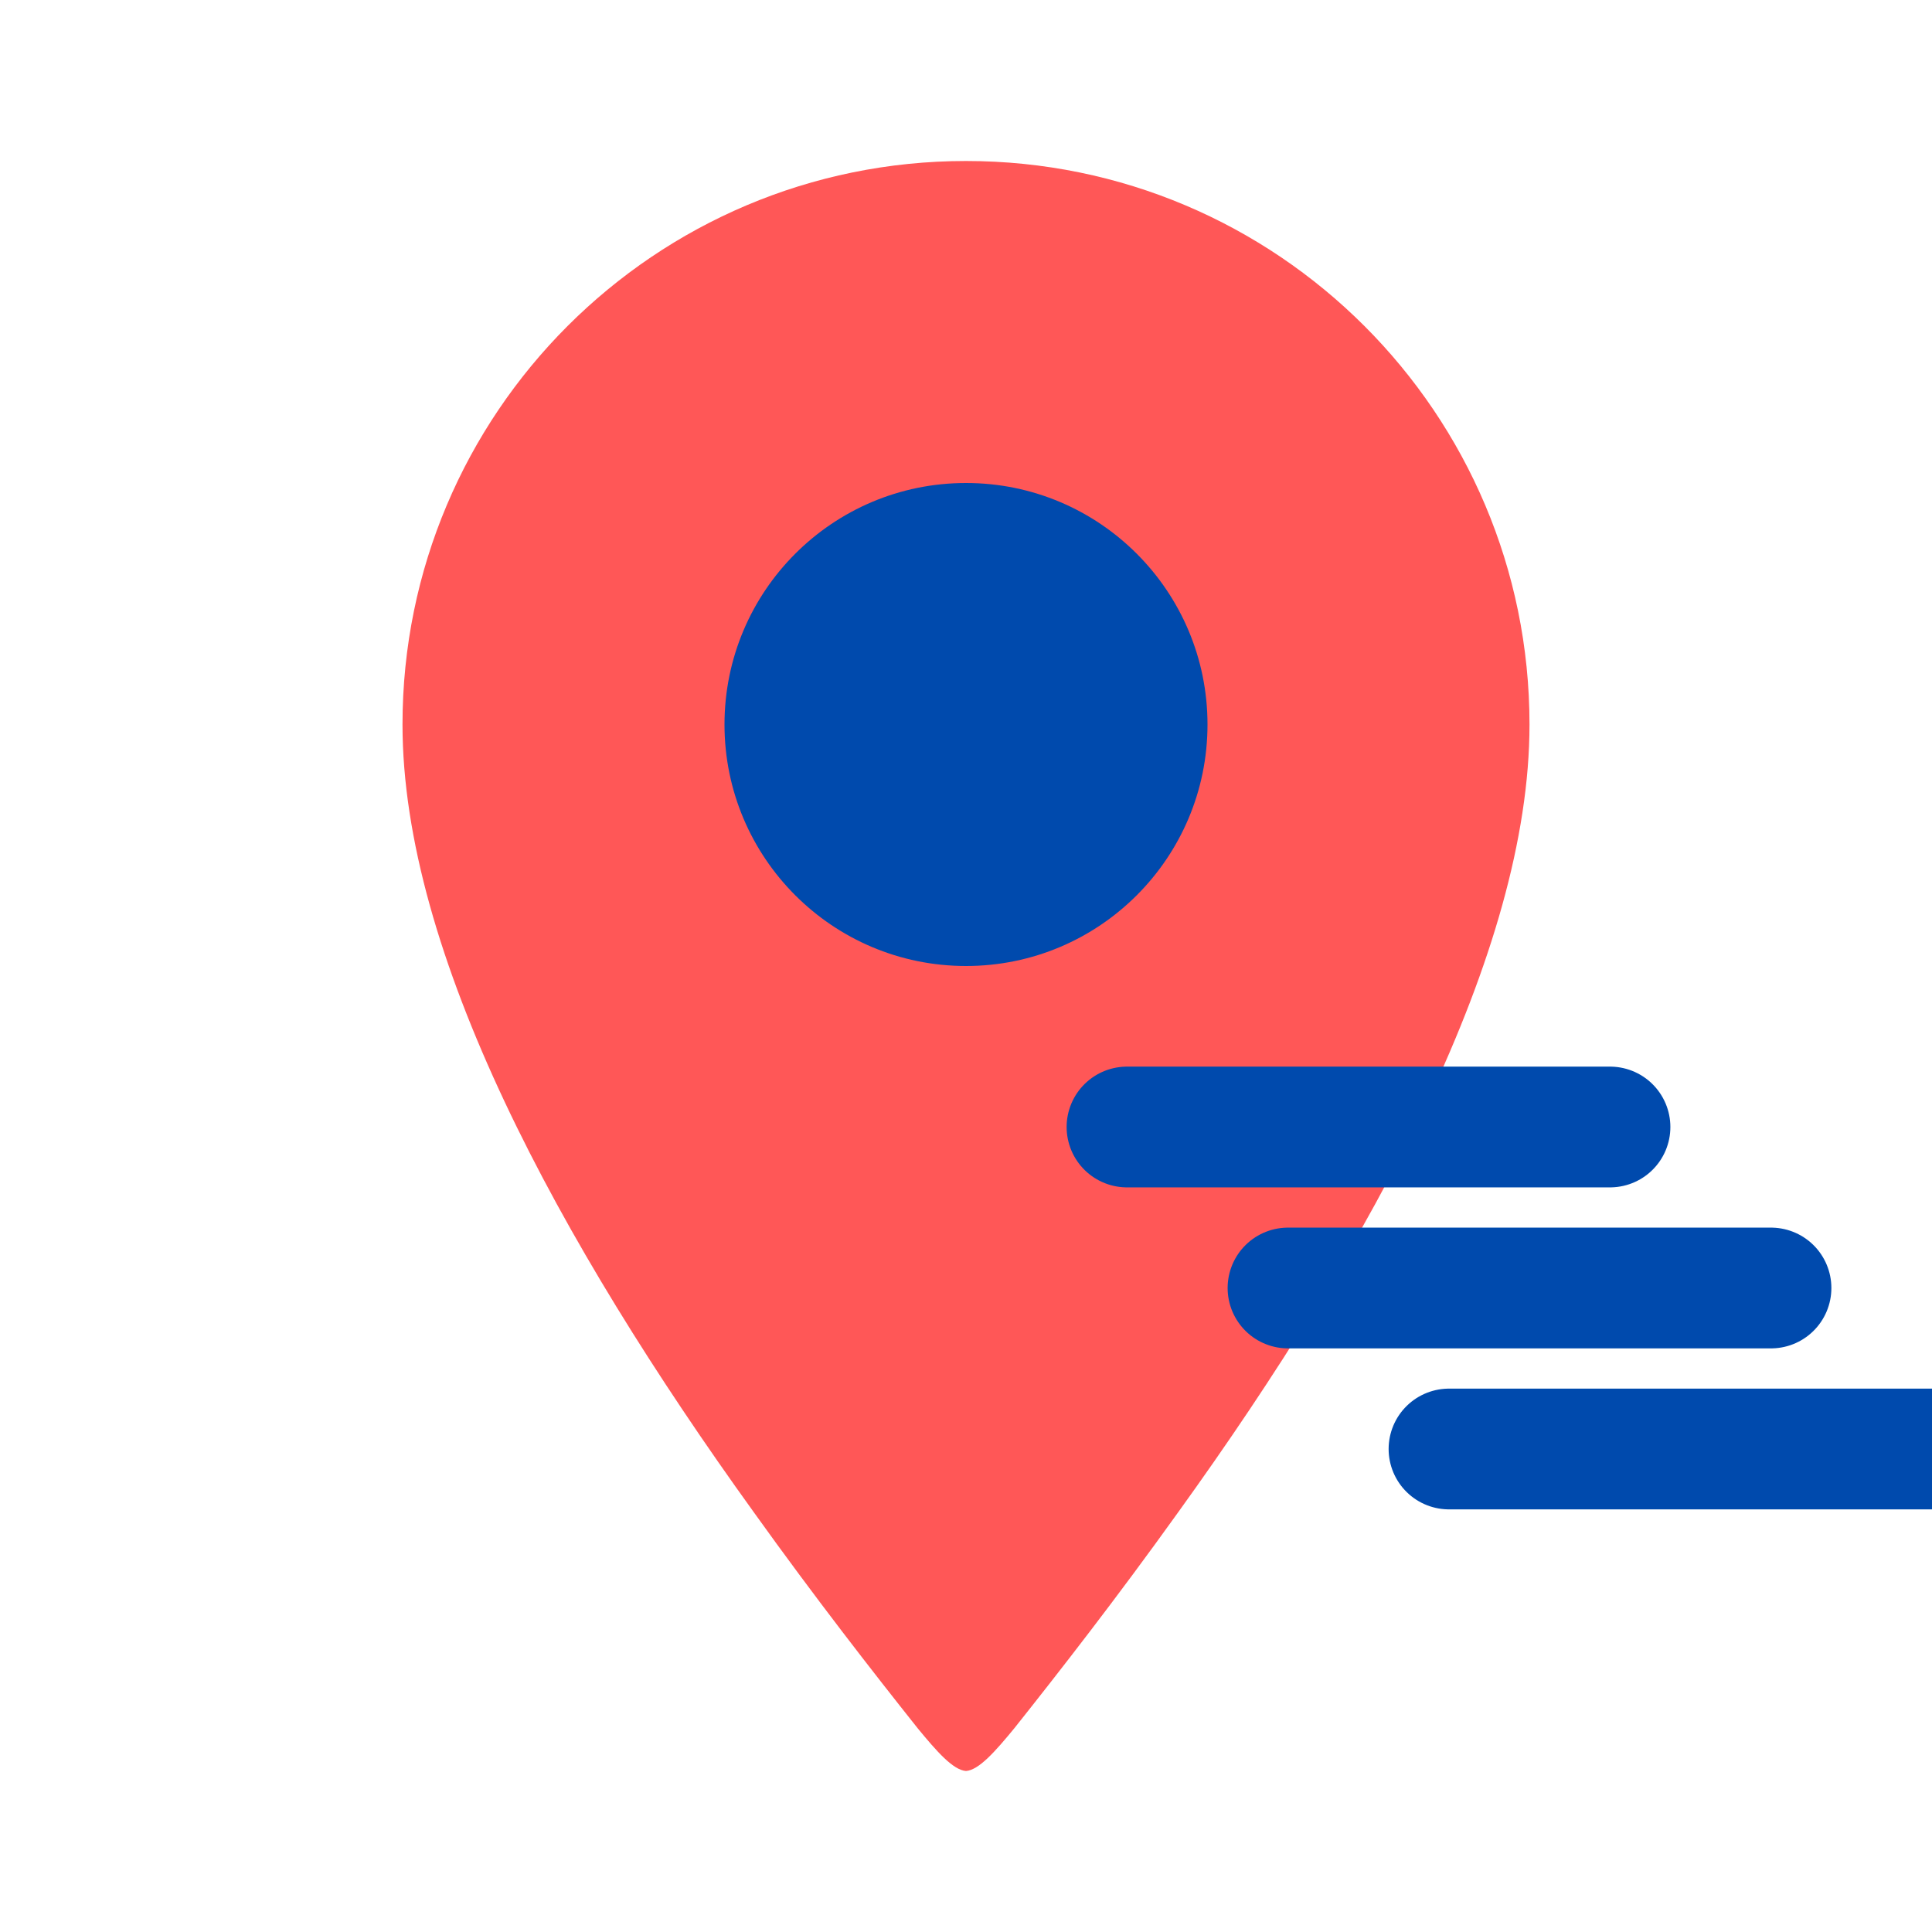
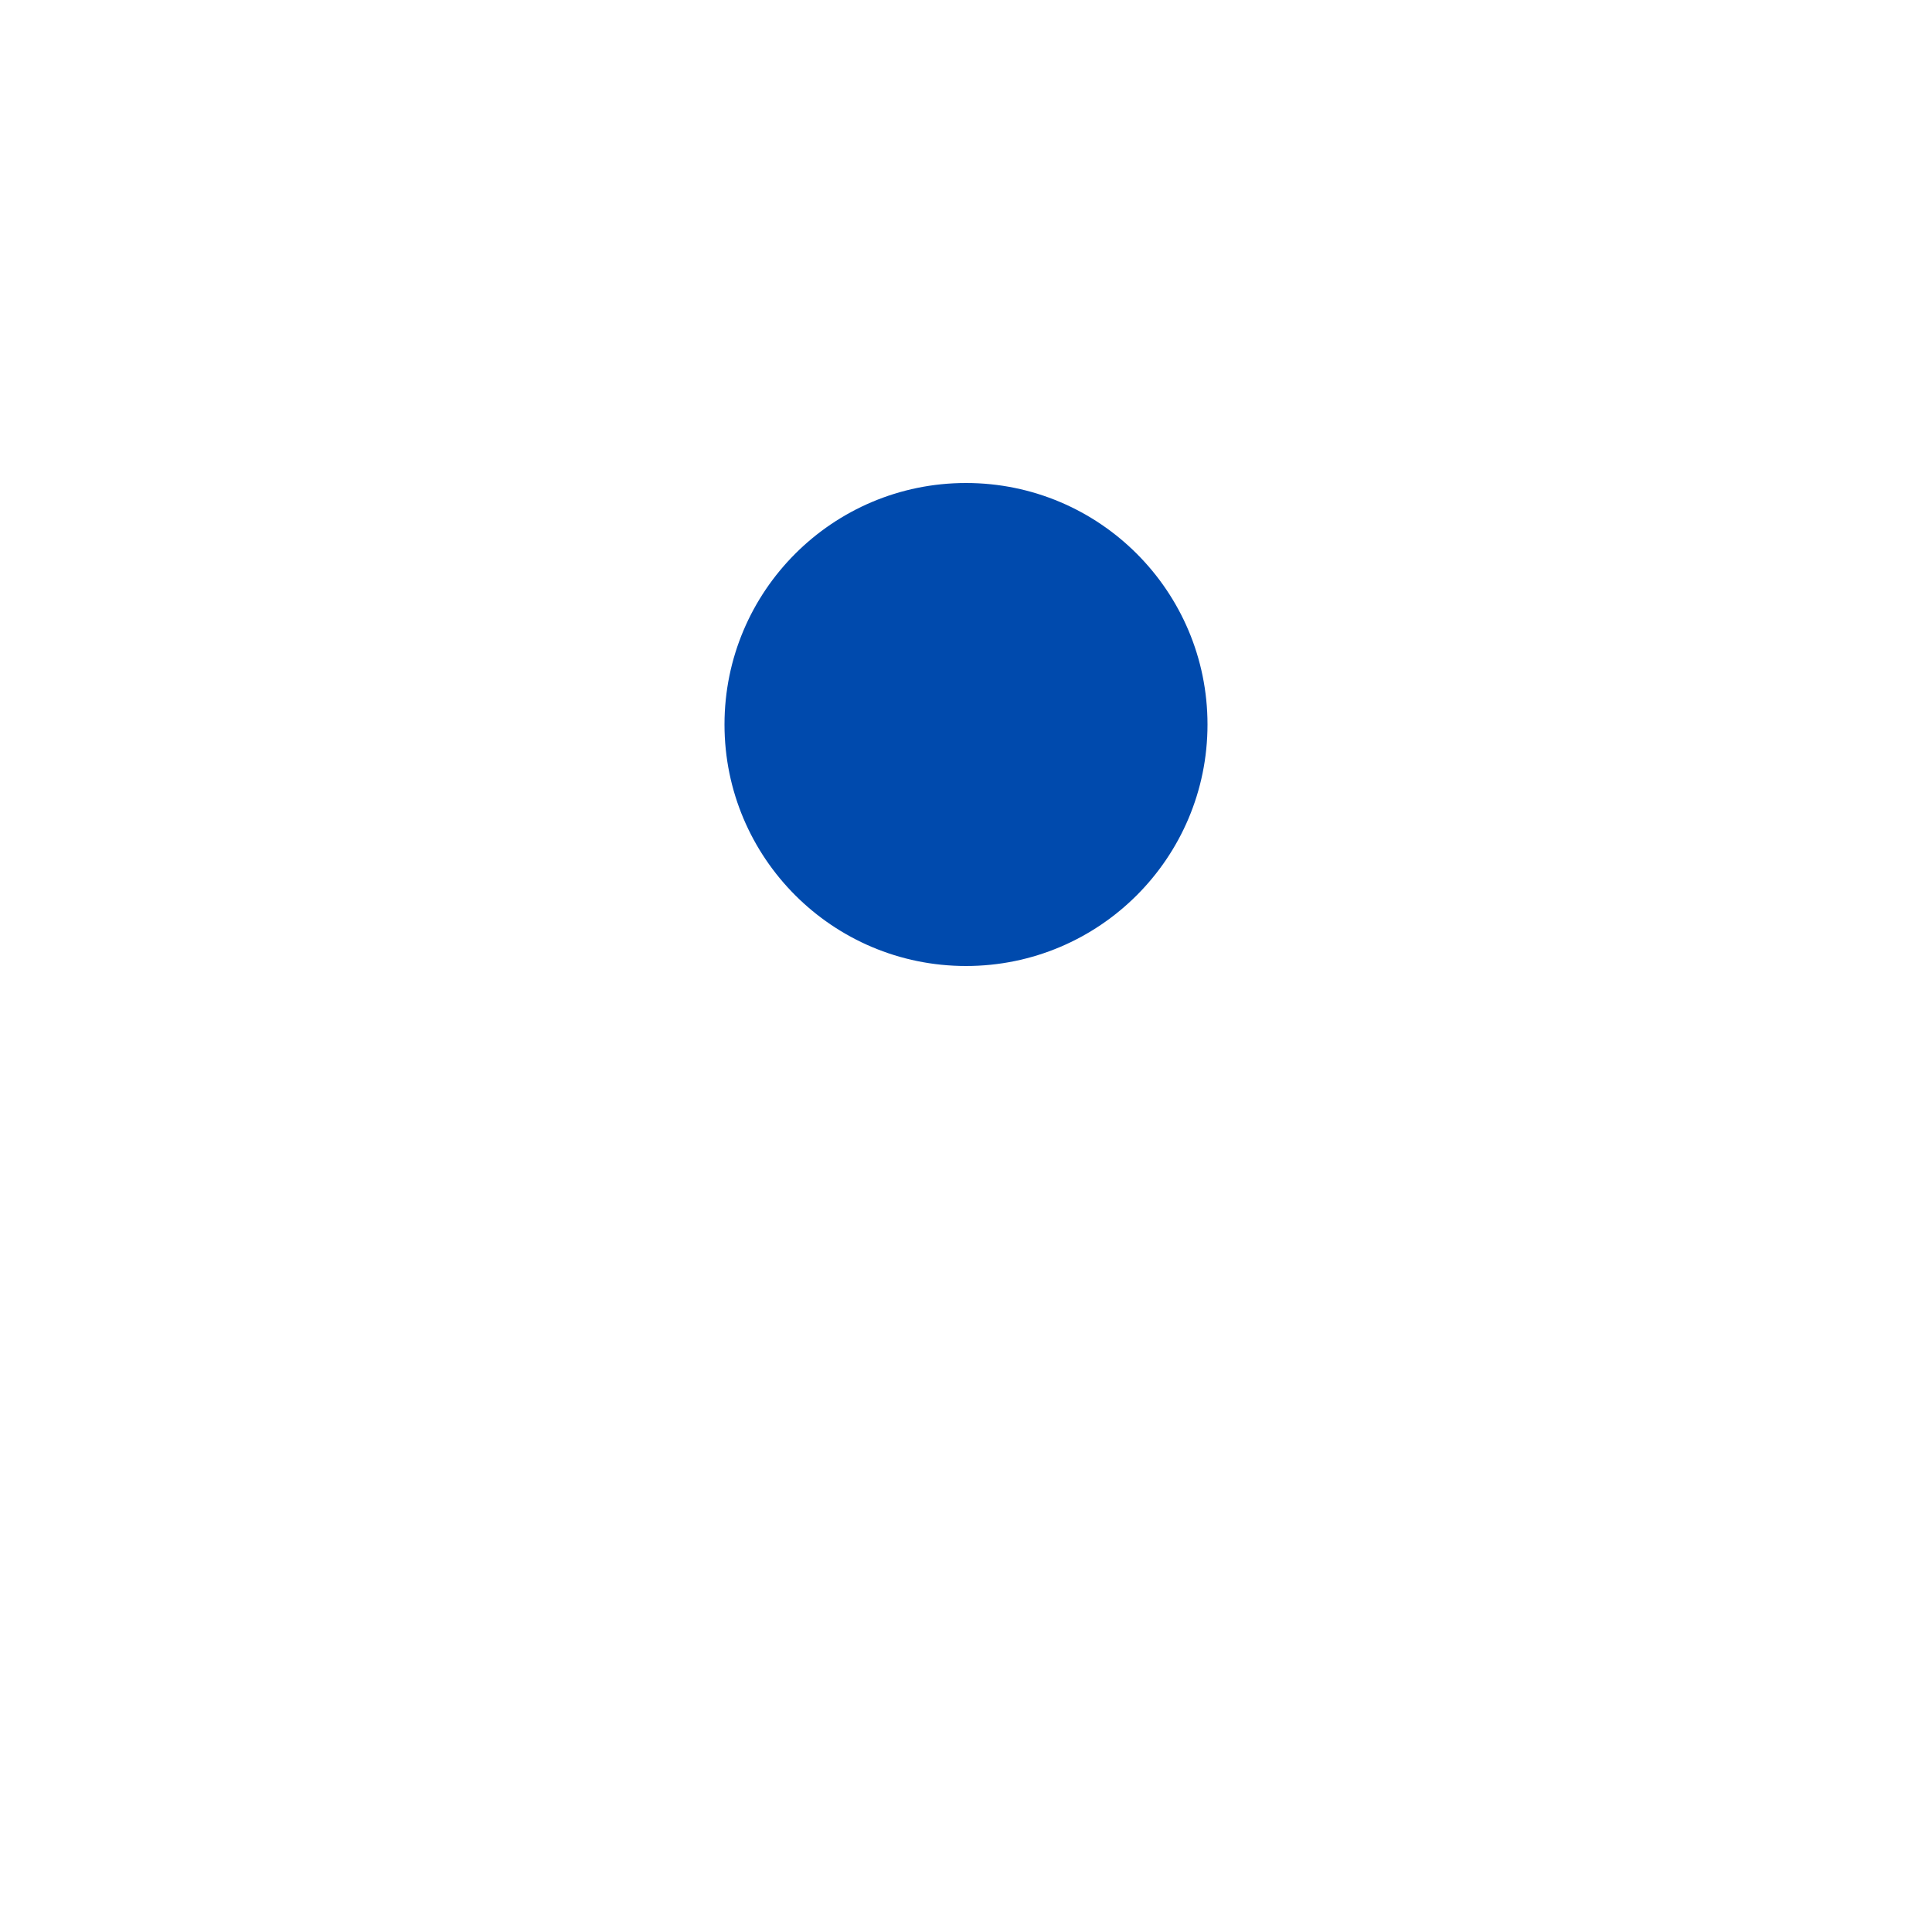
<svg xmlns="http://www.w3.org/2000/svg" width="200px" height="200px" viewBox="0 0 24 24" fill="none">
-   <path d="M12 2C8.134 2 5 5.134 5 9C5 11.828 6.927 15.405 9.368 18.791C10.126 19.849 10.839 20.764 11.398 21.467C11.641 21.763 11.841 21.988 12 22C12.159 21.988 12.359 21.763 12.602 21.467C13.161 20.764 13.874 19.849 14.632 18.791C17.073 15.405 19 11.828 19 9C19 5.134 15.866 2 12 2Z" fill="#ff5757" />
  <circle cx="12" cy="9" r="3" fill="#004aad" />
-   <path d="M14 14H20M16 16H22M18 18H24" stroke="#004aad" stroke-width="1.5" stroke-linecap="round" />
</svg>